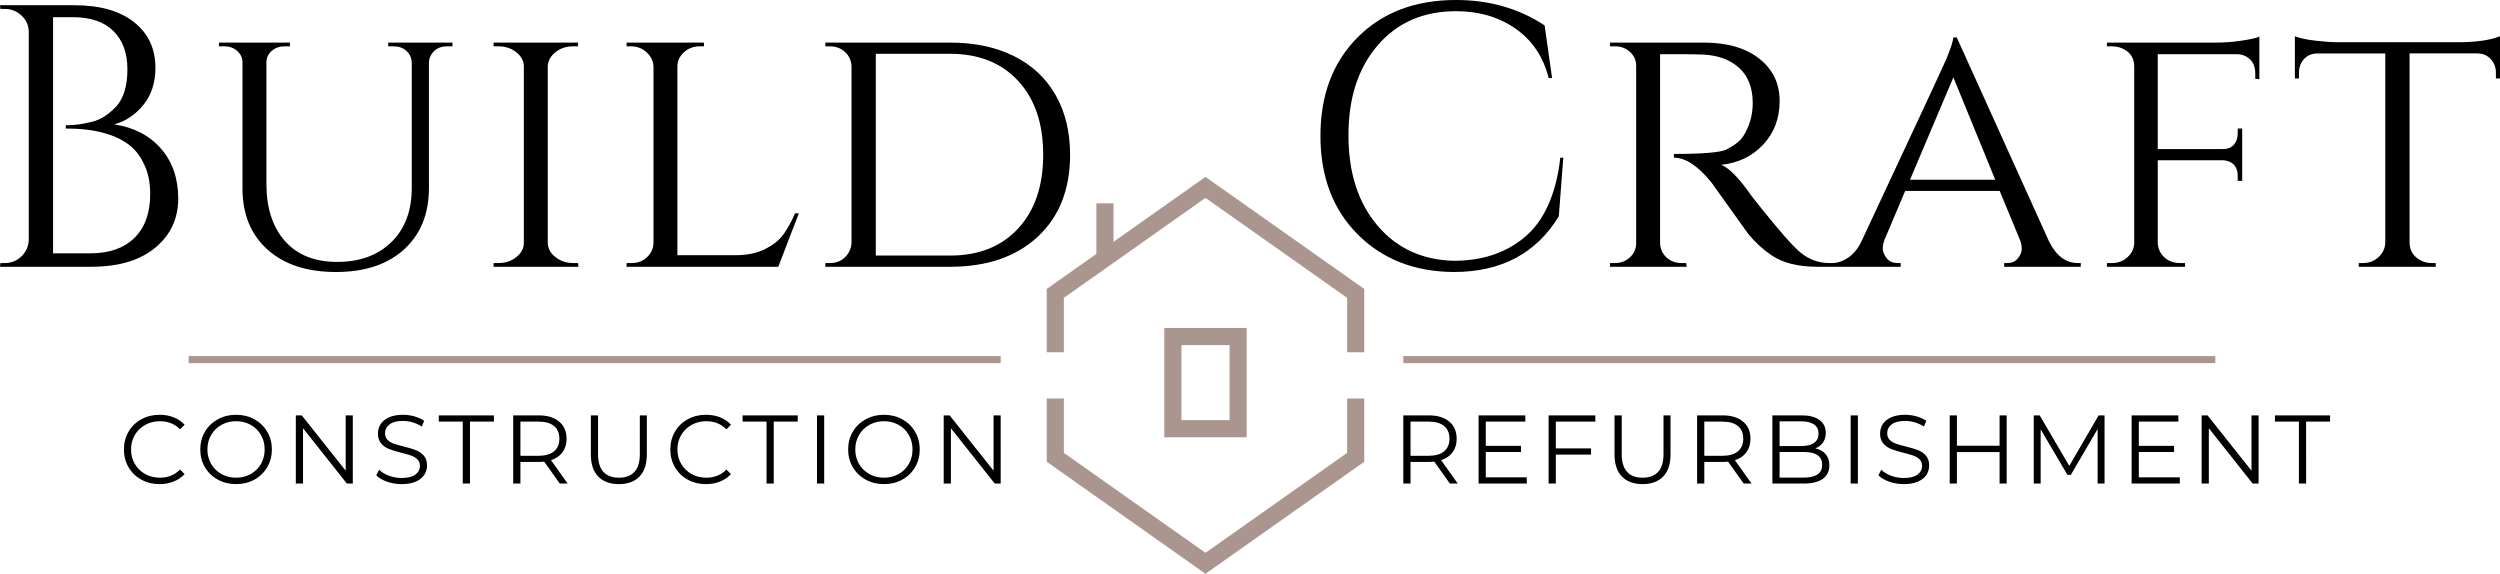
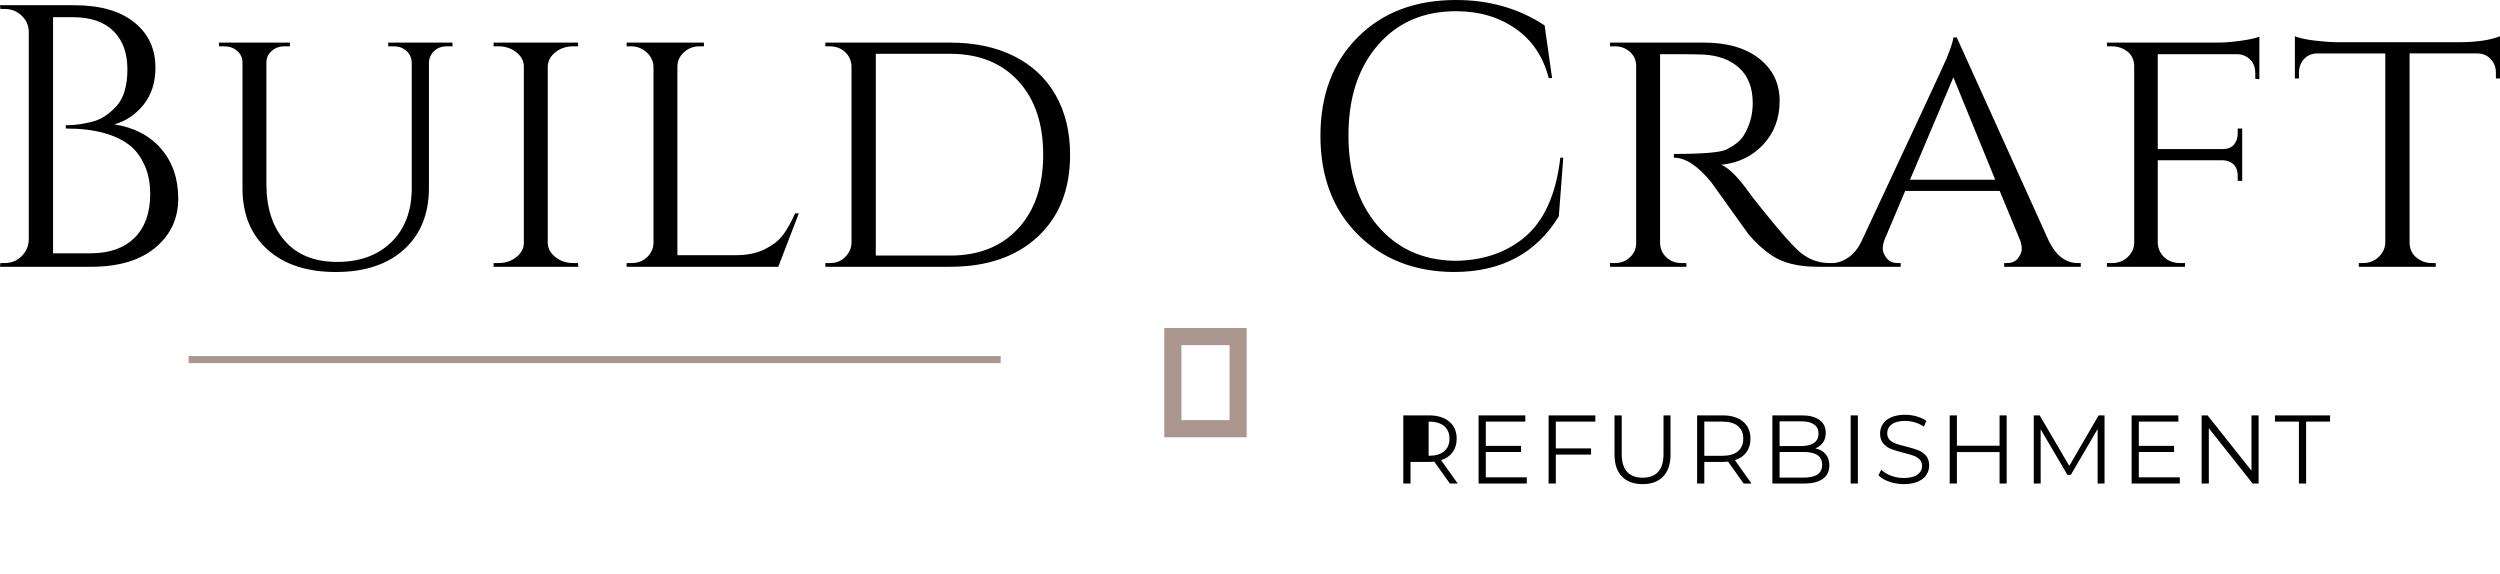
<svg xmlns="http://www.w3.org/2000/svg" data-bbox="232.628 516.207 468.744 107.586" preserveAspectRatio="none" height="1147.591" width="5000" viewBox="232.628 516.207 468.744 107.585" data-type="color">
  <g>
    <svg viewBox="0 0 152.254 1.321" preserveAspectRatio="none" y="582.966" x="268" height="1.321" width="152.254">
      <path fill="#aa968e" d="M152.254 0v1.321H0V0h152.254z" data-color="1" />
    </svg>
    <svg viewBox="2.4 -28.56 267.64 29.12" preserveAspectRatio="none" y="516.207" x="232.628" height="51" width="468.744">
      <path d="M12.16 0H2.4l.04-.4h.48q1.04 0 1.78-.72t.78-1.76v-22.24q0-1.04-.76-1.76t-1.8-.72h-.48L2.4-28h7.96q4.12 0 6.4 1.82 2.28 1.82 2.28 4.86 0 2.4-1.28 3.98t-3.12 2.1q3.16.48 5 2.6 1.84 2.12 1.84 5.34 0 3.22-2.46 5.26Q16.56 0 12.16 0zM8.08-26.72v25.28h4q3.04 0 4.72-1.66 1.68-1.66 1.68-4.7 0-1.72-.58-3.02t-1.46-2.06q-2.32-1.92-6.96-1.92h-.04v-.36h.38q.34 0 .98-.08.64-.08 1.44-.28.8-.2 1.44-.64.64-.44 1.2-1.04 1.16-1.32 1.16-3.94t-1.5-4.1q-1.5-1.48-4.34-1.48H8.08zM50.84-24v.4h-.6q-1.08 0-1.64.84-.24.36-.28.84v13.48q0 4.16-2.66 6.58T38.36.56q-4.64 0-7.32-2.4-2.68-2.4-2.68-6.56v-13.48q0-.72-.56-1.22t-1.36-.5h-.6v-.4h7.6v.4h-.6q-.8 0-1.36.5t-.56 1.22v13q0 3.88 1.98 6.12t5.6 2.24q3.62 0 5.8-2.12 2.18-2.12 2.18-5.8v-13.44q-.04-.76-.58-1.24-.54-.48-1.34-.48h-.6v-.4h6.88zm4.4 23.6h.56q1.08 0 1.88-.64.8-.64.8-1.52v-18.88q0-.88-.8-1.52t-1.92-.64h-.52v-.4h9.04v.4h-.52q-1.08 0-1.86.6t-.86 1.48v19q.04.88.84 1.5.8.62 1.88.62h.52l.04.4h-9.08v-.4zm14.24 0h.56q.96 0 1.62-.62.66-.62.7-1.5v-18.92q-.04-.88-.74-1.52t-1.66-.64h-.48v-.4h8.28v.4h-.48q-.96 0-1.66.64t-.7 1.52v20.2h6.24q1.84 0 3.12-.64t1.94-1.52q.66-.88 1.3-2.32h.4L85.72 0H69.48v-.4zM116.96-12q0 5.56-3.46 8.78Q110.04 0 104.12 0H90.76v-.4h.52q.96 0 1.6-.64.64-.64.68-1.52v-18.88q-.04-.96-.7-1.56-.66-.6-1.62-.6h-.48v-.4h13.36q3.92 0 6.82 1.44 2.9 1.44 4.46 4.16t1.56 6.4zm-12.84-10.8h-7.96v21.6h7.96q4.6 0 7.28-2.9 2.68-2.9 2.68-7.9t-2.68-7.9q-2.68-2.9-7.28-2.9zM158.04.56q-6.32-.04-10.3-4.04-3.98-4-3.98-10.54 0-6.54 3.98-10.54 3.98-4 10.54-4 5.36 0 9.48 2.72l.8 5.64h-.36q-.88-3.44-3.56-5.3-2.68-1.86-6.36-1.86-5.24 0-8.38 3.64-3.14 3.64-3.14 9.64t3.1 9.66q3.1 3.66 8.18 3.78 4.48 0 7.48-2.44 3.24-2.64 3.92-8.6h.32l-.48 6.28Q165.64.56 158.04.56zm24.2-23.32h-2.12v20.2q.04 1.24 1.12 1.88.52.28 1.16.28h.52l.04.4h-8.2v-.4h.56q.92 0 1.58-.62t.66-1.5v-19q0-.88-.66-1.48t-1.58-.6h-.56v-.4h10.04q3.76 0 5.94 1.72 2.18 1.72 2.18 4.52t-1.76 4.68q-1.76 1.88-4.48 2.16 1.28.56 3.08 3.12-.04 0 1.38 1.76t2.28 2.74q.86.98 1.42 1.5 1.48 1.4 3.4 1.4V0H197q-3.16 0-4.96-1.24-1.36-.92-2.48-2.28-.24-.32-2.02-2.82T185.64-9q-2.16-2.68-4.04-2.68v-.4q4.68 0 5.64-.48 1.32-.68 1.8-1.44 1-1.6 1-3.52 0-2.44-1.44-3.76-1.44-1.32-3.88-1.44-1.08-.04-2.48-.04zM224.84-.4h.32V0h-8.2v-.4h.32q.76 0 1.16-.52.4-.52.4-.98 0-.46-.16-.9l-2.2-5.32h-10.12l-2.2 5.2q-.2.52-.2.98 0 .46.4 1t1.2.54h.32V0h-7.64v-.4h.32q.84 0 1.7-.58t1.42-1.74q8.76-18.72 9.12-19.6.68-1.68.72-2.24h.36l9.88 21.84q1.16 2.32 3.08 2.32zm-13.32-19.88-4.64 10.96H216l-4.48-10.96zm32.32.16v-.6q0-1.36-1.16-1.88-.4-.16-.84-.16h-8.44v10.16h6.96q.8 0 1.2-.48.4-.48.4-1.2v-.52h.48v5.6h-.48v-.52q0-.96-.64-1.4-.36-.24-.88-.28h-7.04v8.84q.04 1.08.96 1.76.6.4 1.4.4h.56V0h-8.36v-.4h.56q.96 0 1.64-.62.68-.62.72-1.5v-19q-.04-1.24-1.16-1.8-.56-.28-1.2-.28h-.56v-.4h11.8q1.16 0 2.56-.2 1.4-.2 1.96-.44v4.56l-.44-.04zm23.76-2.72h-7.24v20.32q.04 1.24 1.2 1.84.52.28 1.16.28h.44V0h-8.24v-.4h.48q.96 0 1.64-.64.68-.64.72-1.52v-20.28h-7.24q-.92 0-1.46.6-.54.6-.54 1.44v.64h-.44v-4.52q.8.32 2.26.48 1.46.16 2.18.16h13.04q2.88 0 4.48-.64v4.52h-.44v-.64q0-.84-.56-1.44t-1.44-.6z" fill="#000000" data-color="2" />
    </svg>
    <svg viewBox="2.08 -28.24 360.08 28.48" preserveAspectRatio="none" y="593.979" x="255.864" height="13" width="164.389">
-       <path d="M16.72.24q-4.16 0-7.5-1.84T3.98-6.7q-1.9-3.26-1.9-7.3t1.9-7.3q1.9-3.26 5.26-5.1 3.36-1.84 7.52-1.84 3.12 0 5.76 1.04 2.64 1.04 4.48 3.04l-1.88 1.88q-3.28-3.32-8.28-3.32-3.32 0-6.04 1.52t-4.26 4.16Q5-17.28 5-14t1.54 5.92q1.54 2.64 4.26 4.16 2.72 1.52 6.04 1.52 5.04 0 8.28-3.36L27-3.88q-1.84 2-4.5 3.06T16.72.24zm31.44 0q-4.16 0-7.54-1.86t-5.28-5.1q-1.9-3.24-1.9-7.28t1.9-7.28q1.9-3.24 5.28-5.1 3.38-1.86 7.54-1.86t7.5 1.84q3.34 1.84 5.26 5.1t1.92 7.3q0 4.04-1.92 7.3t-5.26 5.1Q52.32.24 48.16.24zm0-2.64q3.32 0 6-1.5t4.2-4.16q1.52-2.66 1.52-5.94 0-3.28-1.52-5.94-1.52-2.66-4.2-4.16t-6-1.5q-3.32 0-6.02 1.5-2.7 1.5-4.24 4.16T36.36-14q0 3.28 1.54 5.94 1.54 2.66 4.24 4.16t6.02 1.5zm45-25.6h2.92V0h-2.44l-18-22.72V0h-2.96v-28h2.44L93.16-5.28V-28zM116.12.24q-3.12 0-5.98-1-2.86-1-4.42-2.64l1.16-2.28q1.52 1.52 4.04 2.46t5.2.94q3.76 0 5.64-1.38t1.88-3.58q0-1.68-1.02-2.68-1.02-1-2.5-1.54T116-12.64q-3.16-.8-5.04-1.54t-3.22-2.26q-1.34-1.52-1.34-4.12 0-2.12 1.12-3.86 1.12-1.74 3.44-2.78 2.32-1.04 5.76-1.04 2.4 0 4.7.66 2.3.66 3.98 1.82l-1 2.36q-1.76-1.16-3.76-1.74-2-.58-3.92-.58-3.68 0-5.54 1.42-1.86 1.42-1.86 3.66 0 1.68 1.02 2.7 1.02 1.02 2.56 1.56t4.14 1.18q3.08.76 4.98 1.5 1.9.74 3.22 2.24 1.32 1.5 1.32 4.06 0 2.12-1.14 3.86-1.14 1.74-3.5 2.76-2.36 1.02-5.8 1.02zM141.24 0v-25.44h-9.84V-28h22.64v2.56h-9.84V0h-2.96zm43.08 0h-3.24l-6.4-9q-1.08.12-2.24.12h-7.52V0h-2.96v-28h10.48q5.36 0 8.4 2.56t3.04 7.04q0 3.28-1.66 5.54-1.66 2.26-4.74 3.26l6.84 9.6zm-11.96-11.4q4.16 0 6.36-1.84t2.2-5.16q0-3.4-2.2-5.22-2.2-1.82-6.36-1.82h-7.44v14.04h7.44zm33 11.64q-5.44 0-8.48-3.12t-3.04-9.08V-28h2.96v15.92q0 4.88 2.2 7.28 2.2 2.4 6.36 2.4 4.2 0 6.4-2.4t2.2-7.28V-28h2.88v16.04q0 5.96-3.02 9.08T205.36.24zm35.76 0q-4.16 0-7.5-1.84t-5.24-5.1q-1.9-3.26-1.9-7.3t1.9-7.3q1.9-3.26 5.26-5.1 3.36-1.84 7.52-1.84 3.12 0 5.76 1.04 2.64 1.04 4.48 3.04l-1.88 1.88q-3.28-3.32-8.28-3.32-3.32 0-6.04 1.52t-4.26 4.16q-1.54 2.64-1.54 5.92t1.54 5.92q1.54 2.64 4.26 4.16 2.72 1.52 6.04 1.52 5.04 0 8.28-3.36l1.88 1.88q-1.84 2-4.5 3.06T241.12.24zM266 0v-25.44h-9.84V-28h22.64v2.56h-9.84V0H266zm20.72 0v-28h2.96V0h-2.96zm27.52.24q-4.16 0-7.54-1.86t-5.28-5.1q-1.9-3.24-1.9-7.28t1.9-7.28q1.9-3.24 5.28-5.1 3.38-1.86 7.54-1.86t7.5 1.84q3.34 1.84 5.26 5.1t1.92 7.3q0 4.04-1.92 7.3t-5.26 5.1Q318.4.24 314.24.24zm0-2.64q3.32 0 6-1.5t4.2-4.16q1.52-2.66 1.52-5.94 0-3.28-1.52-5.94-1.52-2.66-4.2-4.16t-6-1.5q-3.32 0-6.02 1.5-2.7 1.5-4.24 4.16T302.44-14q0 3.28 1.54 5.94 1.54 2.66 4.24 4.16t6.02 1.5zm45-25.6h2.92V0h-2.44l-18-22.72V0h-2.96v-28h2.44l18.04 22.72V-28z" fill="#000000" data-color="2" />
-     </svg>
+       </svg>
    <svg viewBox="0 0 152.254 1.321" preserveAspectRatio="none" y="582.966" x="495.746" height="1.321" width="152.254">
-       <path fill="#aa968e" d="M152.254 0v1.321H0V0h152.254z" data-color="1" />
-     </svg>
+       </svg>
    <svg viewBox="36 20 128 160" preserveAspectRatio="none" y="549.376" x="428.887" height="74.417" width="59.534">
-       <path d="M157.099 90.683V68.758l-57.1-40.297-57.098 40.297v21.925H36V65.169l20.02-14.13V30.651h6.9v15.516L99.999 20 164 65.169v25.514h-6.901z" fill="#aa968e" data-color="1" />
-       <path d="M36 134.831v-25.514h6.901v21.925l57.098 40.297 57.1-40.297v-21.925H164v25.514L99.999 180 36 134.831z" fill="#aa968e" data-color="1" />
      <path d="M83.393 124.967V80.901h33.214v44.066H83.393zm6.901-6.919h19.412V87.819H90.294v30.229z" fill="#aa968e" data-color="1" />
    </svg>
    <svg viewBox="4.56 -28.24 380.68 28.48" preserveAspectRatio="none" y="593.979" x="495.746" height="13" width="173.765">
-       <path d="M26.92 0h-3.24l-6.4-9q-1.08.12-2.24.12H7.52V0H4.56v-28h10.48q5.36 0 8.4 2.56t3.04 7.04q0 3.28-1.66 5.54-1.66 2.26-4.74 3.26L26.92 0zM14.96-11.4q4.16 0 6.36-1.84t2.2-5.16q0-3.4-2.2-5.22-2.2-1.82-6.36-1.82H7.52v14.04h7.44zm23.48 8.84h16.84V0h-19.8v-28h19.2v2.56H38.44v9.96h14.48v2.52H38.44v10.4zm45-22.88H67.2v11h14.48v2.56H67.2V0h-2.96v-28h19.2v2.56zM102.84.24q-5.44 0-8.48-3.12t-3.04-9.08V-28h2.96v15.92q0 4.88 2.2 7.28 2.2 2.4 6.36 2.4 4.2 0 6.4-2.4t2.2-7.28V-28h2.88v16.04q0 5.96-3.02 9.08T102.84.24zM147.6 0h-3.24l-6.4-9q-1.08.12-2.24.12h-7.52V0h-2.96v-28h10.48q5.36 0 8.4 2.56t3.04 7.04q0 3.28-1.66 5.54-1.66 2.26-4.74 3.26L147.6 0zm-11.96-11.4q4.16 0 6.36-1.84t2.2-5.16q0-3.4-2.2-5.22-2.2-1.82-6.36-1.82h-7.44v14.04h7.44zm38.16-3.04q2.76.6 4.26 2.38 1.5 1.78 1.5 4.58 0 3.6-2.66 5.54T169.04 0h-12.88v-28h12.08q4.68 0 7.26 1.88t2.58 5.32q0 2.32-1.14 3.94t-3.14 2.42zm-5.76-11.12h-8.92v10.16h8.92q3.4 0 5.24-1.3 1.84-1.3 1.84-3.78 0-2.48-1.84-3.78-1.84-1.3-5.24-1.3zM169-2.44q3.76 0 5.68-1.28t1.92-4q0-5.24-7.6-5.24h-9.88v10.52H169zM188.32 0v-28h2.96V0h-2.96zm21.8.24q-3.12 0-5.98-1-2.86-1-4.42-2.64l1.16-2.28q1.52 1.52 4.04 2.46t5.2.94q3.76 0 5.64-1.38t1.88-3.58q0-1.68-1.02-2.68-1.02-1-2.5-1.54T210-12.64q-3.16-.8-5.04-1.54t-3.22-2.26q-1.34-1.52-1.34-4.12 0-2.12 1.12-3.86 1.12-1.74 3.44-2.78 2.32-1.04 5.76-1.04 2.4 0 4.7.66 2.3.66 3.98 1.82l-1 2.36q-1.76-1.16-3.76-1.74-2-.58-3.92-.58-3.68 0-5.54 1.42-1.86 1.42-1.86 3.66 0 1.68 1.02 2.7 1.02 1.02 2.56 1.56t4.14 1.18q3.08.76 4.98 1.5 1.9.74 3.22 2.24 1.32 1.5 1.32 4.06 0 2.12-1.14 3.86-1.14 1.74-3.5 2.76-2.36 1.02-5.8 1.02zM249.48-28h2.92V0h-2.92v-12.92h-17.52V0H229v-28h2.96v12.48h17.52V-28zm40.68 0h2.44V0h-2.84v-22.4l-11 18.84h-1.4l-11-18.72V0h-2.84v-28h2.44l12.16 20.76L290.16-28zm16.52 25.44h16.84V0h-19.8v-28h19.2v2.56h-16.24v9.96h14.48v2.52h-14.48v10.4zM352.96-28h2.92V0h-2.44l-18-22.72V0h-2.96v-28h2.44l18.04 22.72V-28zm19.48 28v-25.44h-9.84V-28h22.64v2.56h-9.84V0h-2.96z" fill="#000000" data-color="2" />
+       <path d="M26.92 0h-3.24l-6.4-9q-1.08.12-2.24.12H7.52V0H4.56v-28h10.48q5.36 0 8.4 2.56t3.04 7.04q0 3.28-1.66 5.54-1.66 2.26-4.74 3.26L26.92 0zM14.96-11.4q4.16 0 6.36-1.84t2.2-5.16q0-3.4-2.2-5.22-2.2-1.82-6.36-1.82H7.52h7.44zm23.48 8.84h16.84V0h-19.8v-28h19.2v2.56H38.44v9.96h14.48v2.52H38.44v10.4zm45-22.88H67.2v11h14.48v2.56H67.2V0h-2.96v-28h19.2v2.56zM102.84.24q-5.44 0-8.48-3.12t-3.04-9.08V-28h2.96v15.92q0 4.88 2.2 7.28 2.2 2.4 6.36 2.4 4.2 0 6.4-2.4t2.2-7.28V-28h2.88v16.04q0 5.96-3.02 9.08T102.84.24zM147.6 0h-3.24l-6.4-9q-1.08.12-2.24.12h-7.52V0h-2.96v-28h10.48q5.36 0 8.4 2.56t3.04 7.04q0 3.28-1.66 5.54-1.66 2.26-4.74 3.26L147.6 0zm-11.96-11.4q4.16 0 6.36-1.84t2.2-5.16q0-3.4-2.2-5.22-2.2-1.82-6.36-1.82h-7.44v14.04h7.44zm38.16-3.04q2.76.6 4.26 2.38 1.5 1.78 1.5 4.58 0 3.6-2.66 5.54T169.04 0h-12.88v-28h12.08q4.68 0 7.26 1.88t2.58 5.32q0 2.32-1.14 3.94t-3.14 2.42zm-5.76-11.12h-8.92v10.16h8.92q3.4 0 5.24-1.3 1.84-1.3 1.84-3.78 0-2.48-1.84-3.78-1.84-1.3-5.24-1.3zM169-2.44q3.76 0 5.68-1.28t1.92-4q0-5.24-7.6-5.24h-9.88v10.52H169zM188.32 0v-28h2.96V0h-2.96zm21.8.24q-3.12 0-5.98-1-2.86-1-4.42-2.64l1.16-2.28q1.52 1.52 4.04 2.46t5.2.94q3.76 0 5.64-1.38t1.88-3.58q0-1.68-1.02-2.68-1.02-1-2.5-1.54T210-12.64q-3.16-.8-5.04-1.54t-3.22-2.26q-1.34-1.52-1.34-4.12 0-2.12 1.12-3.86 1.12-1.74 3.44-2.78 2.32-1.04 5.76-1.04 2.4 0 4.7.66 2.3.66 3.98 1.82l-1 2.36q-1.76-1.16-3.76-1.74-2-.58-3.92-.58-3.68 0-5.54 1.42-1.86 1.42-1.86 3.66 0 1.68 1.02 2.7 1.02 1.02 2.56 1.56t4.14 1.18q3.08.76 4.98 1.5 1.9.74 3.22 2.24 1.32 1.5 1.32 4.06 0 2.12-1.14 3.86-1.14 1.74-3.5 2.76-2.36 1.02-5.8 1.02zM249.48-28h2.92V0h-2.92v-12.92h-17.52V0H229v-28h2.96v12.48h17.52V-28zm40.68 0h2.44V0h-2.84v-22.4l-11 18.84h-1.4l-11-18.72V0h-2.84v-28h2.44l12.16 20.76L290.16-28zm16.52 25.44h16.84V0h-19.8v-28h19.2v2.56h-16.24v9.96h14.48v2.52h-14.48v10.4zM352.96-28h2.92V0h-2.44l-18-22.72V0h-2.96v-28h2.44l18.04 22.72V-28zm19.48 28v-25.44h-9.84V-28h22.64v2.56h-9.84V0h-2.96z" fill="#000000" data-color="2" />
    </svg>
  </g>
</svg>